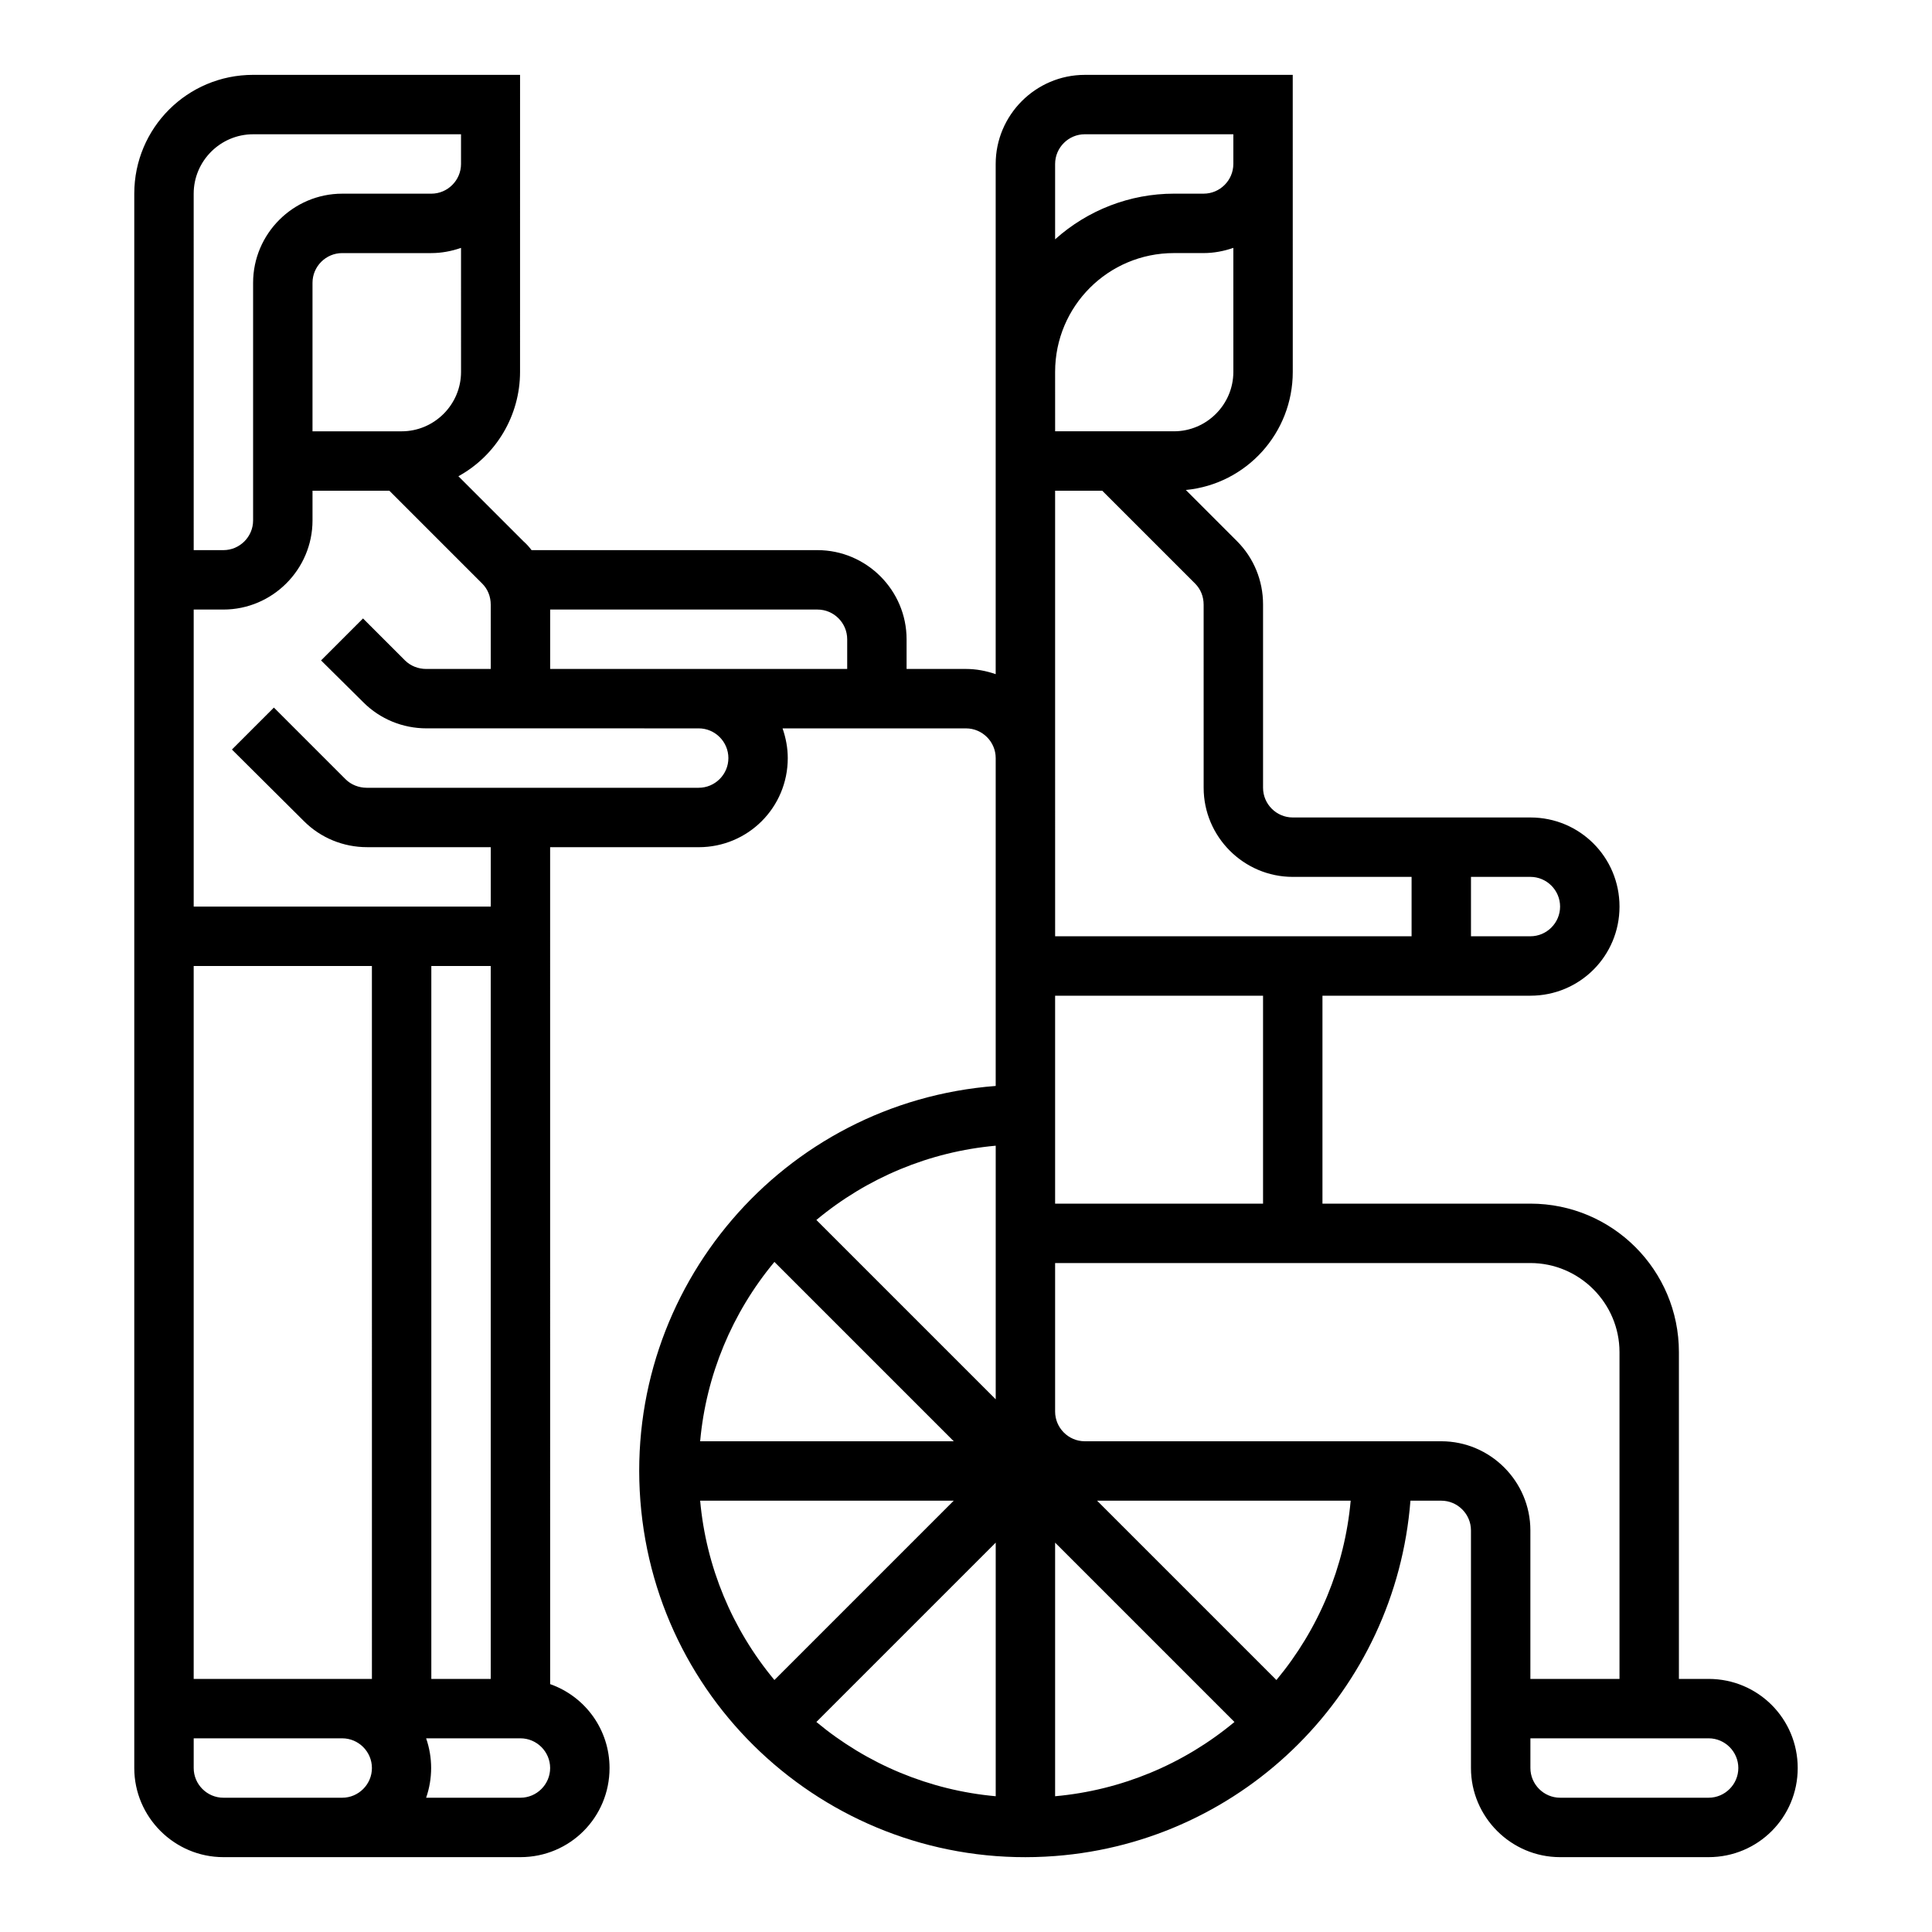
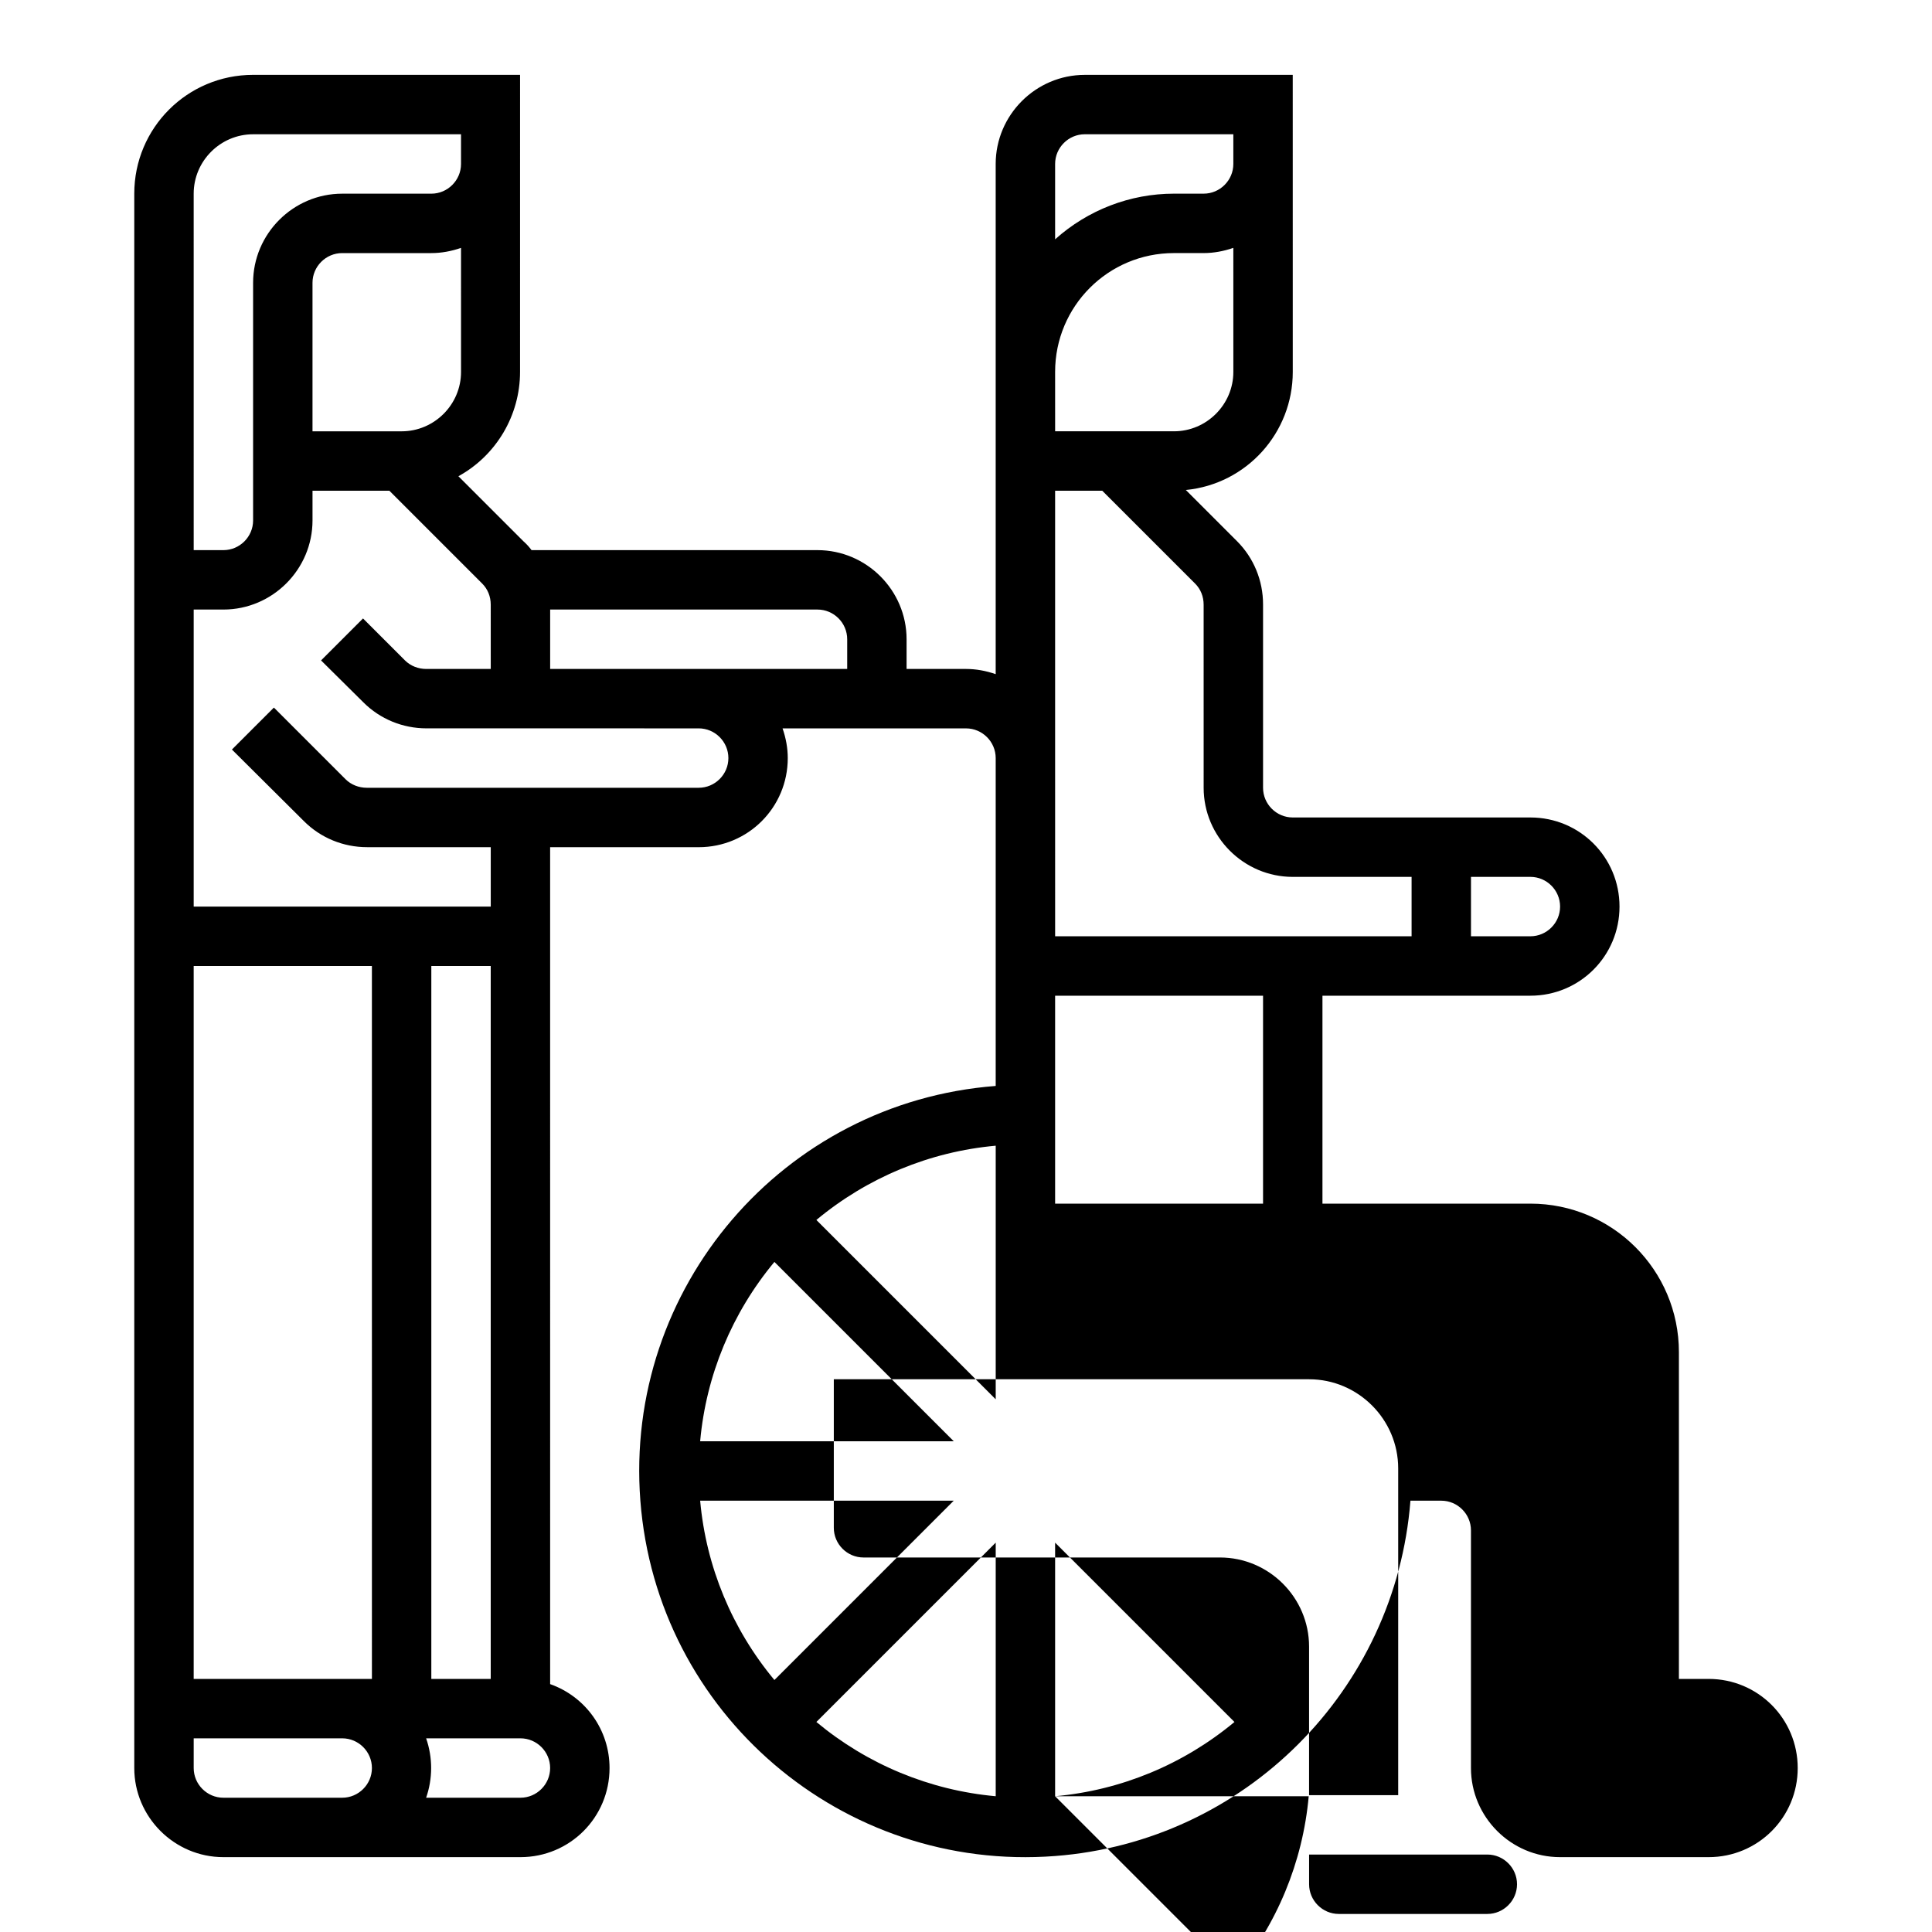
<svg xmlns="http://www.w3.org/2000/svg" fill="#000000" width="800px" height="800px" version="1.1" viewBox="144 144 512 512">
-   <path d="m596.8 588.93h-7.871v-86.594c0-21.746-17.613-39.359-39.359-39.359h-55.105v-55.105h55.105c13.086 0 23.617-10.527 23.617-23.617 0-13.086-10.527-23.617-23.617-23.617h-62.977c-4.328 0-7.871-3.543-7.871-7.871v-48.609c0-6.297-2.461-12.301-6.887-16.727l-13.578-13.578c16.137-1.574 28.34-15.152 28.34-31.293l-0.008-78.719h-55.105c-12.988 0-23.617 10.629-23.617 23.617v135.2c-2.559-0.887-5.215-1.379-7.871-1.379h-15.742v-7.871c0-12.988-10.629-23.617-23.617-23.617h-75.77c-0.59-0.789-1.277-1.574-2.066-2.262l-17.32-17.32c10.035-5.512 16.336-16.137 16.336-27.652l0.004-78.719h-70.75c-17.418 0-31.488 14.07-31.488 31.488v417.22c0 12.988 10.629 23.617 23.617 23.617h78.719c13.086 0 23.617-10.527 23.617-23.617 0-10.035-6.297-18.895-15.742-22.238l-0.004-221.79h39.359c13.086 0 23.617-10.527 23.617-23.617 0-2.656-0.492-5.312-1.379-7.871h48.613c4.328 0 7.871 3.543 7.871 7.871v86.887c-56.383 4.328-98.5 53.531-94.168 109.91 4.328 56.383 53.531 98.5 109.91 94.168 50.281-3.836 90.234-43.887 94.168-94.168h8.168c4.328 0 7.871 3.543 7.871 7.871v62.977c0 12.988 10.629 23.617 23.617 23.617h39.359c13.086 0 23.617-10.527 23.617-23.617-0.004-13.086-10.531-23.617-23.617-23.617zm-330.62-346.37c0 8.66-7.086 15.742-15.742 15.742h-23.621v-39.359c0-4.328 3.543-7.871 7.871-7.871h23.617c2.656 0 5.312-0.492 7.871-1.379zm-70.852-47.234c0-8.66 7.086-15.742 15.742-15.742h55.105v7.871c0 4.328-3.543 7.871-7.871 7.871h-23.613c-12.988 0-23.617 10.629-23.617 23.617v62.977c0 4.328-3.543 7.871-7.871 7.871h-7.871zm39.363 425.09h-31.488c-4.328 0-7.871-3.543-7.871-7.871v-7.871h39.359c4.328 0 7.871 3.543 7.871 7.871s-3.543 7.871-7.871 7.871zm7.871-31.488h-47.234v-188.93h47.23zm39.359 31.488h-24.992c1.77-5.117 1.77-10.629 0-15.742h24.992c4.328 0 7.871 3.543 7.871 7.871s-3.543 7.871-7.871 7.871zm-23.617-31.488v-188.93h15.742v188.93zm70.848-236.16h-87.969c-2.066 0-4.133-0.789-5.609-2.262l-18.992-18.992-11.121 11.121 19.094 18.988c4.43 4.43 10.43 6.887 16.727 6.887l32.77 0.004v15.742h-78.723v-78.719h7.871c12.988 0 23.617-10.629 23.617-23.617v-7.871h20.367l24.602 24.602c1.477 1.477 2.262 3.445 2.262 5.609l0.004 17.02h-17.121c-2.066 0-4.133-0.789-5.609-2.262l-11.121-11.121-11.121 11.121 11.219 11.117c4.43 4.43 10.43 6.887 16.727 6.887l72.129 0.004c4.328 0 7.871 3.543 7.871 7.871 0.004 4.328-3.539 7.871-7.871 7.871zm39.363-31.488h-78.719v-15.742h70.848c4.328 0 7.871 3.543 7.871 7.871zm-19.289 157.14 47.527 47.527h-67.207c1.574-17.512 8.465-34.043 19.68-47.527zm-19.68 63.273h67.207l-47.527 47.527c-11.215-13.48-18.105-30.012-19.68-47.527zm78.328 78.328c-17.516-1.574-34.047-8.461-47.527-19.68l47.527-47.527zm0-105.19-47.527-47.527c13.48-11.219 30.012-18.105 47.527-19.68zm125.95-138.45h15.742c4.328 0 7.871 3.543 7.871 7.871s-3.543 7.871-7.871 7.871h-15.742zm-110.21-188.93c0-4.328 3.543-7.871 7.871-7.871h39.359v7.871c0 4.328-3.543 7.871-7.871 7.871h-7.871c-11.609 0-22.828 4.328-31.488 12.102zm0 55.105c0-17.418 14.07-31.488 31.488-31.488h7.871c2.656 0 5.312-0.492 7.871-1.379l0.004 32.867c0 8.66-7.086 15.742-15.742 15.742h-31.488zm0 102.34v-70.848h12.496l24.602 24.602c1.477 1.477 2.262 3.445 2.262 5.609l0.004 48.508c0 12.988 10.629 23.617 23.617 23.617h31.488v15.742h-94.465zm0 62.977h55.105v55.105h-55.105zm0 212.15v-67.207l47.527 47.527c-13.48 11.215-30.012 18.102-47.527 19.68zm58.648-30.801-47.527-47.527h67.207c-1.574 17.516-8.461 34.047-19.68 47.527zm43.688-63.273h-94.465c-4.328 0-7.871-3.543-7.871-7.871v-39.359h125.95c12.988 0 23.617 10.629 23.617 23.617v86.594h-23.617v-39.359c0-12.992-10.625-23.621-23.617-23.621zm70.852 94.465h-39.359c-4.328 0-7.871-3.543-7.871-7.871v-7.871h47.23c4.328 0 7.871 3.543 7.871 7.871s-3.543 7.871-7.871 7.871z" />
+   <path d="m596.8 588.93h-7.871v-86.594c0-21.746-17.613-39.359-39.359-39.359h-55.105v-55.105h55.105c13.086 0 23.617-10.527 23.617-23.617 0-13.086-10.527-23.617-23.617-23.617h-62.977c-4.328 0-7.871-3.543-7.871-7.871v-48.609c0-6.297-2.461-12.301-6.887-16.727l-13.578-13.578c16.137-1.574 28.34-15.152 28.34-31.293l-0.008-78.719h-55.105c-12.988 0-23.617 10.629-23.617 23.617v135.2c-2.559-0.887-5.215-1.379-7.871-1.379h-15.742v-7.871c0-12.988-10.629-23.617-23.617-23.617h-75.77c-0.59-0.789-1.277-1.574-2.066-2.262l-17.32-17.32c10.035-5.512 16.336-16.137 16.336-27.652l0.004-78.719h-70.75c-17.418 0-31.488 14.07-31.488 31.488v417.22c0 12.988 10.629 23.617 23.617 23.617h78.719c13.086 0 23.617-10.527 23.617-23.617 0-10.035-6.297-18.895-15.742-22.238l-0.004-221.79h39.359c13.086 0 23.617-10.527 23.617-23.617 0-2.656-0.492-5.312-1.379-7.871h48.613c4.328 0 7.871 3.543 7.871 7.871v86.887c-56.383 4.328-98.5 53.531-94.168 109.91 4.328 56.383 53.531 98.5 109.91 94.168 50.281-3.836 90.234-43.887 94.168-94.168h8.168c4.328 0 7.871 3.543 7.871 7.871v62.977c0 12.988 10.629 23.617 23.617 23.617h39.359c13.086 0 23.617-10.527 23.617-23.617-0.004-13.086-10.531-23.617-23.617-23.617zm-330.62-346.37c0 8.66-7.086 15.742-15.742 15.742h-23.621v-39.359c0-4.328 3.543-7.871 7.871-7.871h23.617c2.656 0 5.312-0.492 7.871-1.379zm-70.852-47.234c0-8.66 7.086-15.742 15.742-15.742h55.105v7.871c0 4.328-3.543 7.871-7.871 7.871h-23.613c-12.988 0-23.617 10.629-23.617 23.617v62.977c0 4.328-3.543 7.871-7.871 7.871h-7.871zm39.363 425.09h-31.488c-4.328 0-7.871-3.543-7.871-7.871v-7.871h39.359c4.328 0 7.871 3.543 7.871 7.871s-3.543 7.871-7.871 7.871zm7.871-31.488h-47.234v-188.93h47.23zm39.359 31.488h-24.992c1.77-5.117 1.77-10.629 0-15.742h24.992c4.328 0 7.871 3.543 7.871 7.871s-3.543 7.871-7.871 7.871zm-23.617-31.488v-188.93h15.742v188.93zm70.848-236.16h-87.969c-2.066 0-4.133-0.789-5.609-2.262l-18.992-18.992-11.121 11.121 19.094 18.988c4.43 4.43 10.43 6.887 16.727 6.887l32.77 0.004v15.742h-78.723v-78.719h7.871c12.988 0 23.617-10.629 23.617-23.617v-7.871h20.367l24.602 24.602c1.477 1.477 2.262 3.445 2.262 5.609l0.004 17.02h-17.121c-2.066 0-4.133-0.789-5.609-2.262l-11.121-11.121-11.121 11.121 11.219 11.117c4.43 4.43 10.43 6.887 16.727 6.887l72.129 0.004c4.328 0 7.871 3.543 7.871 7.871 0.004 4.328-3.539 7.871-7.871 7.871zm39.363-31.488h-78.719v-15.742h70.848c4.328 0 7.871 3.543 7.871 7.871zm-19.289 157.14 47.527 47.527h-67.207c1.574-17.512 8.465-34.043 19.68-47.527zm-19.68 63.273h67.207l-47.527 47.527c-11.215-13.48-18.105-30.012-19.68-47.527zm78.328 78.328c-17.516-1.574-34.047-8.461-47.527-19.68l47.527-47.527zm0-105.19-47.527-47.527c13.48-11.219 30.012-18.105 47.527-19.68zm125.95-138.45h15.742c4.328 0 7.871 3.543 7.871 7.871s-3.543 7.871-7.871 7.871h-15.742zm-110.21-188.93c0-4.328 3.543-7.871 7.871-7.871h39.359v7.871c0 4.328-3.543 7.871-7.871 7.871h-7.871c-11.609 0-22.828 4.328-31.488 12.102zm0 55.105c0-17.418 14.07-31.488 31.488-31.488h7.871c2.656 0 5.312-0.492 7.871-1.379l0.004 32.867c0 8.66-7.086 15.742-15.742 15.742h-31.488zm0 102.34v-70.848h12.496l24.602 24.602c1.477 1.477 2.262 3.445 2.262 5.609l0.004 48.508c0 12.988 10.629 23.617 23.617 23.617h31.488v15.742h-94.465zm0 62.977h55.105v55.105h-55.105zm0 212.15v-67.207l47.527 47.527c-13.48 11.215-30.012 18.102-47.527 19.68zh67.207c-1.574 17.516-8.461 34.047-19.68 47.527zm43.688-63.273h-94.465c-4.328 0-7.871-3.543-7.871-7.871v-39.359h125.95c12.988 0 23.617 10.629 23.617 23.617v86.594h-23.617v-39.359c0-12.992-10.625-23.621-23.617-23.621zm70.852 94.465h-39.359c-4.328 0-7.871-3.543-7.871-7.871v-7.871h47.23c4.328 0 7.871 3.543 7.871 7.871s-3.543 7.871-7.871 7.871z" />
</svg>